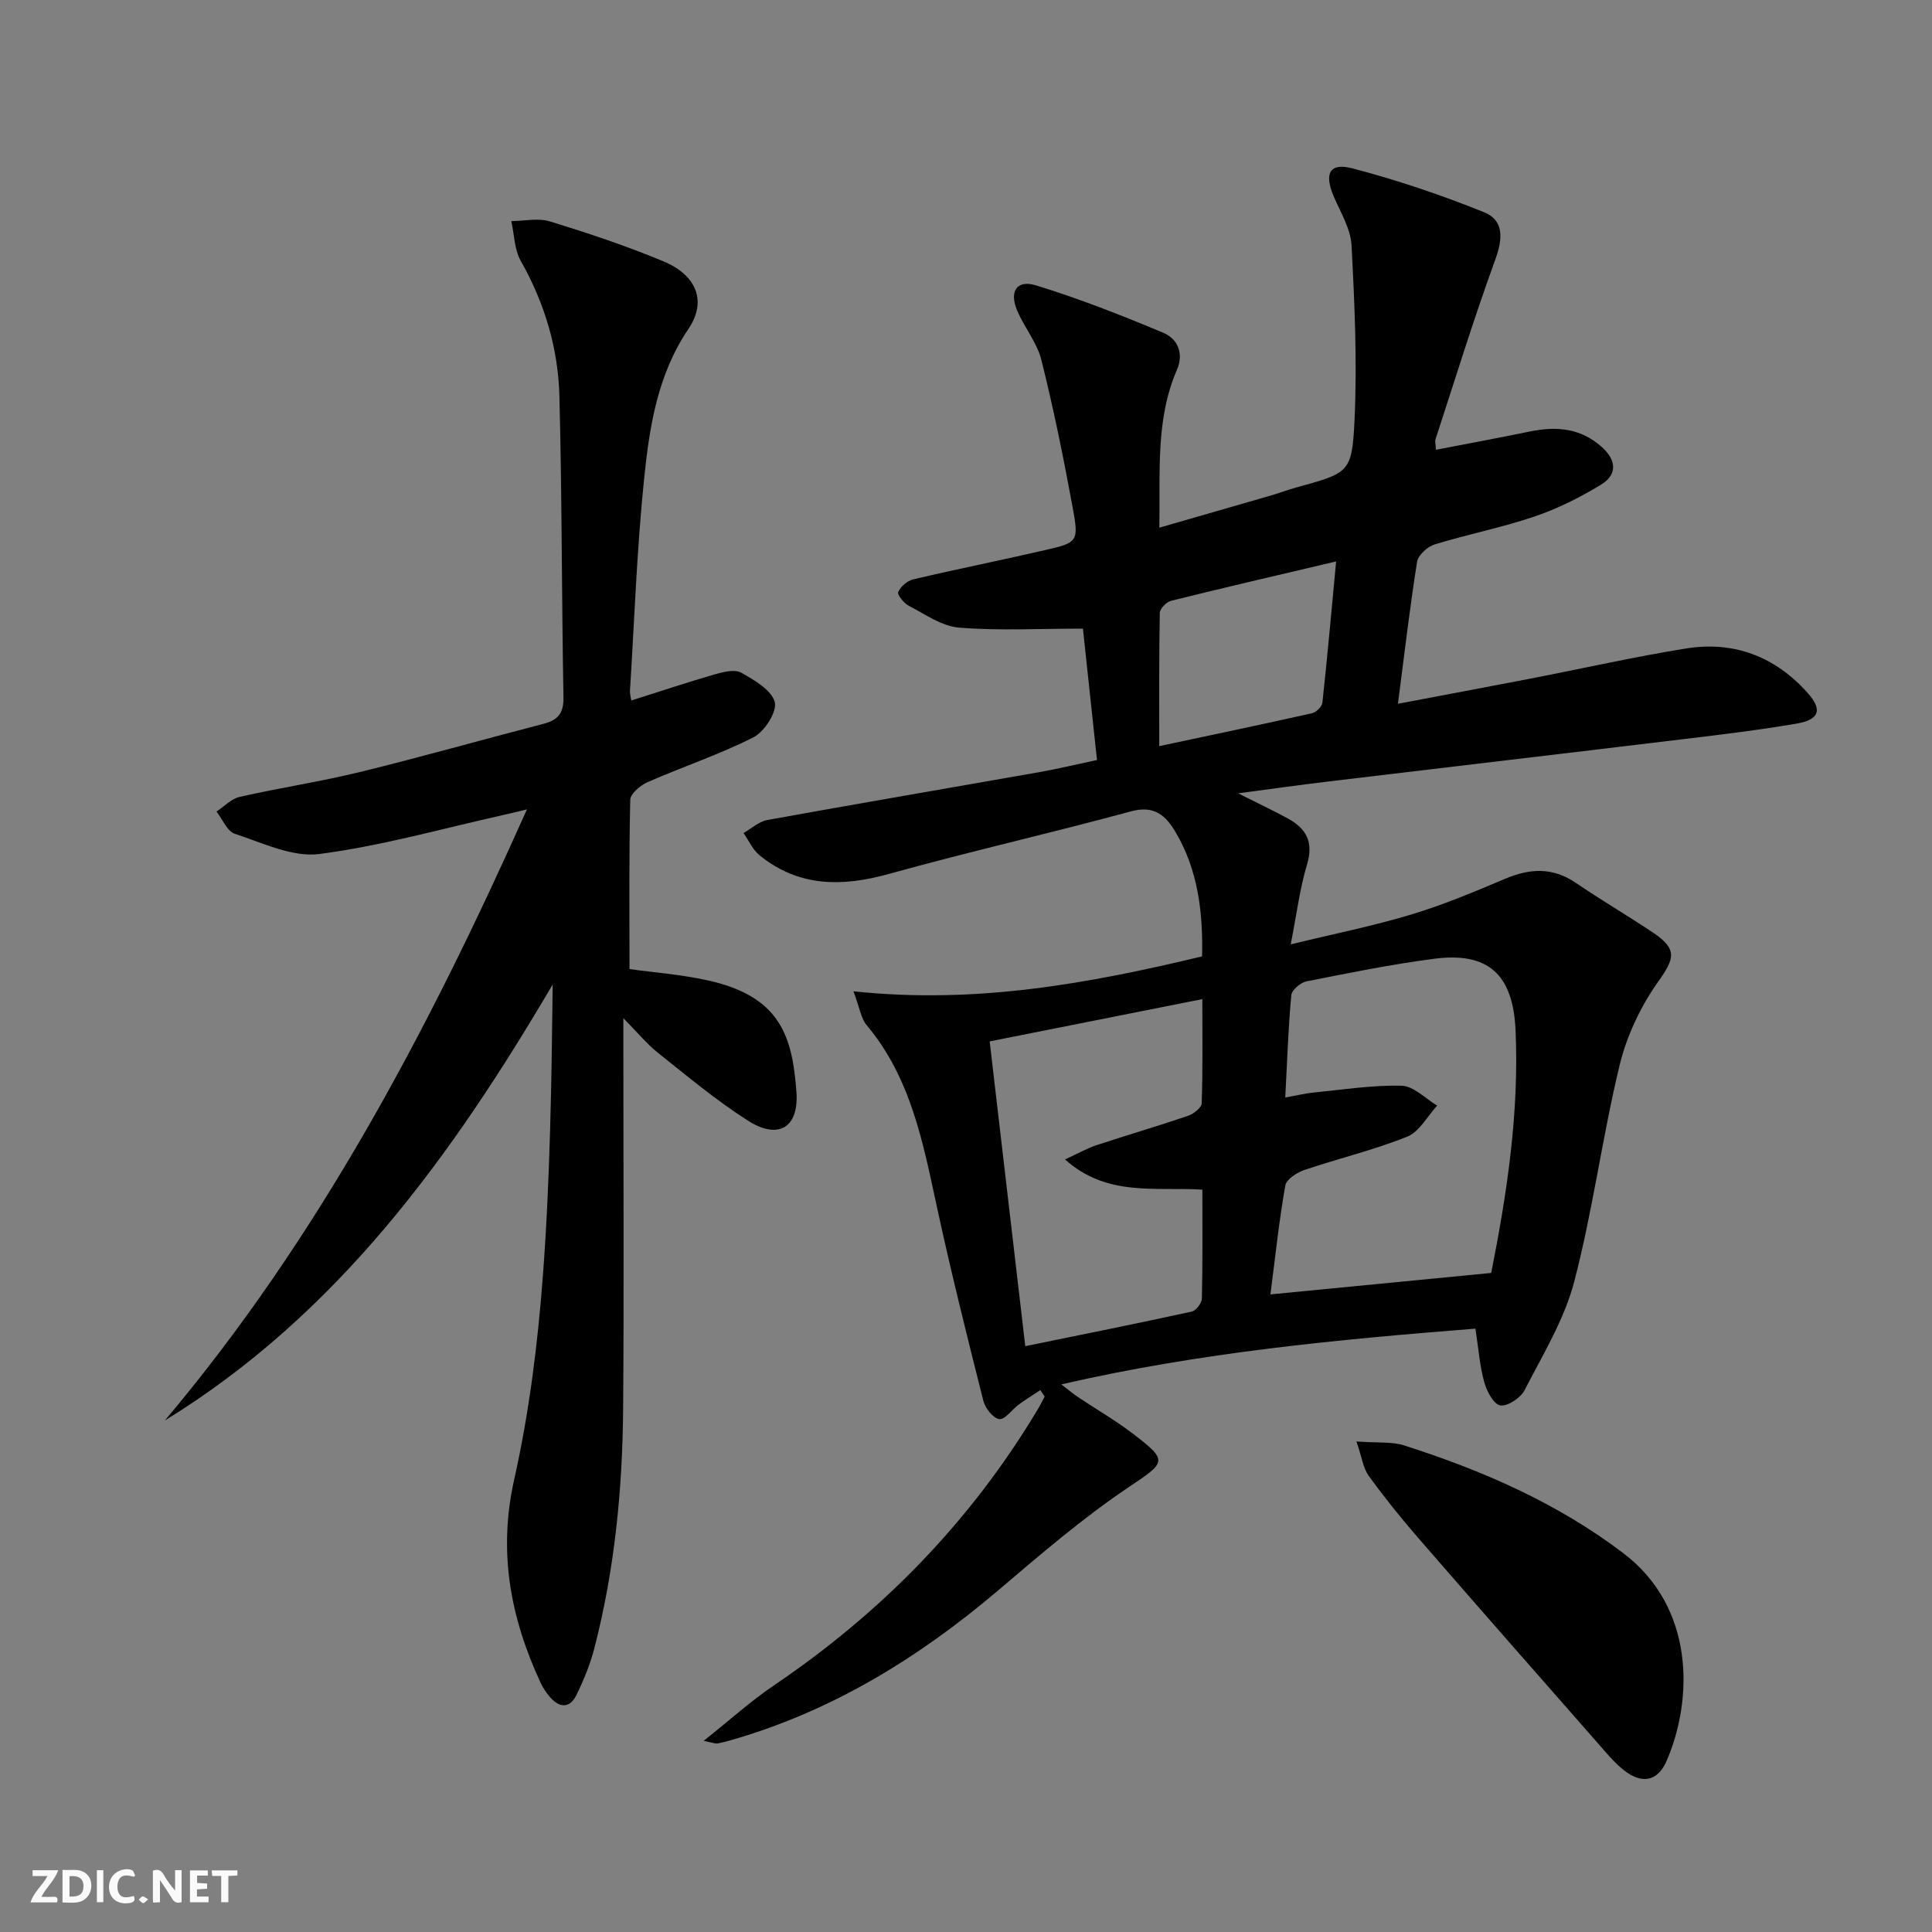
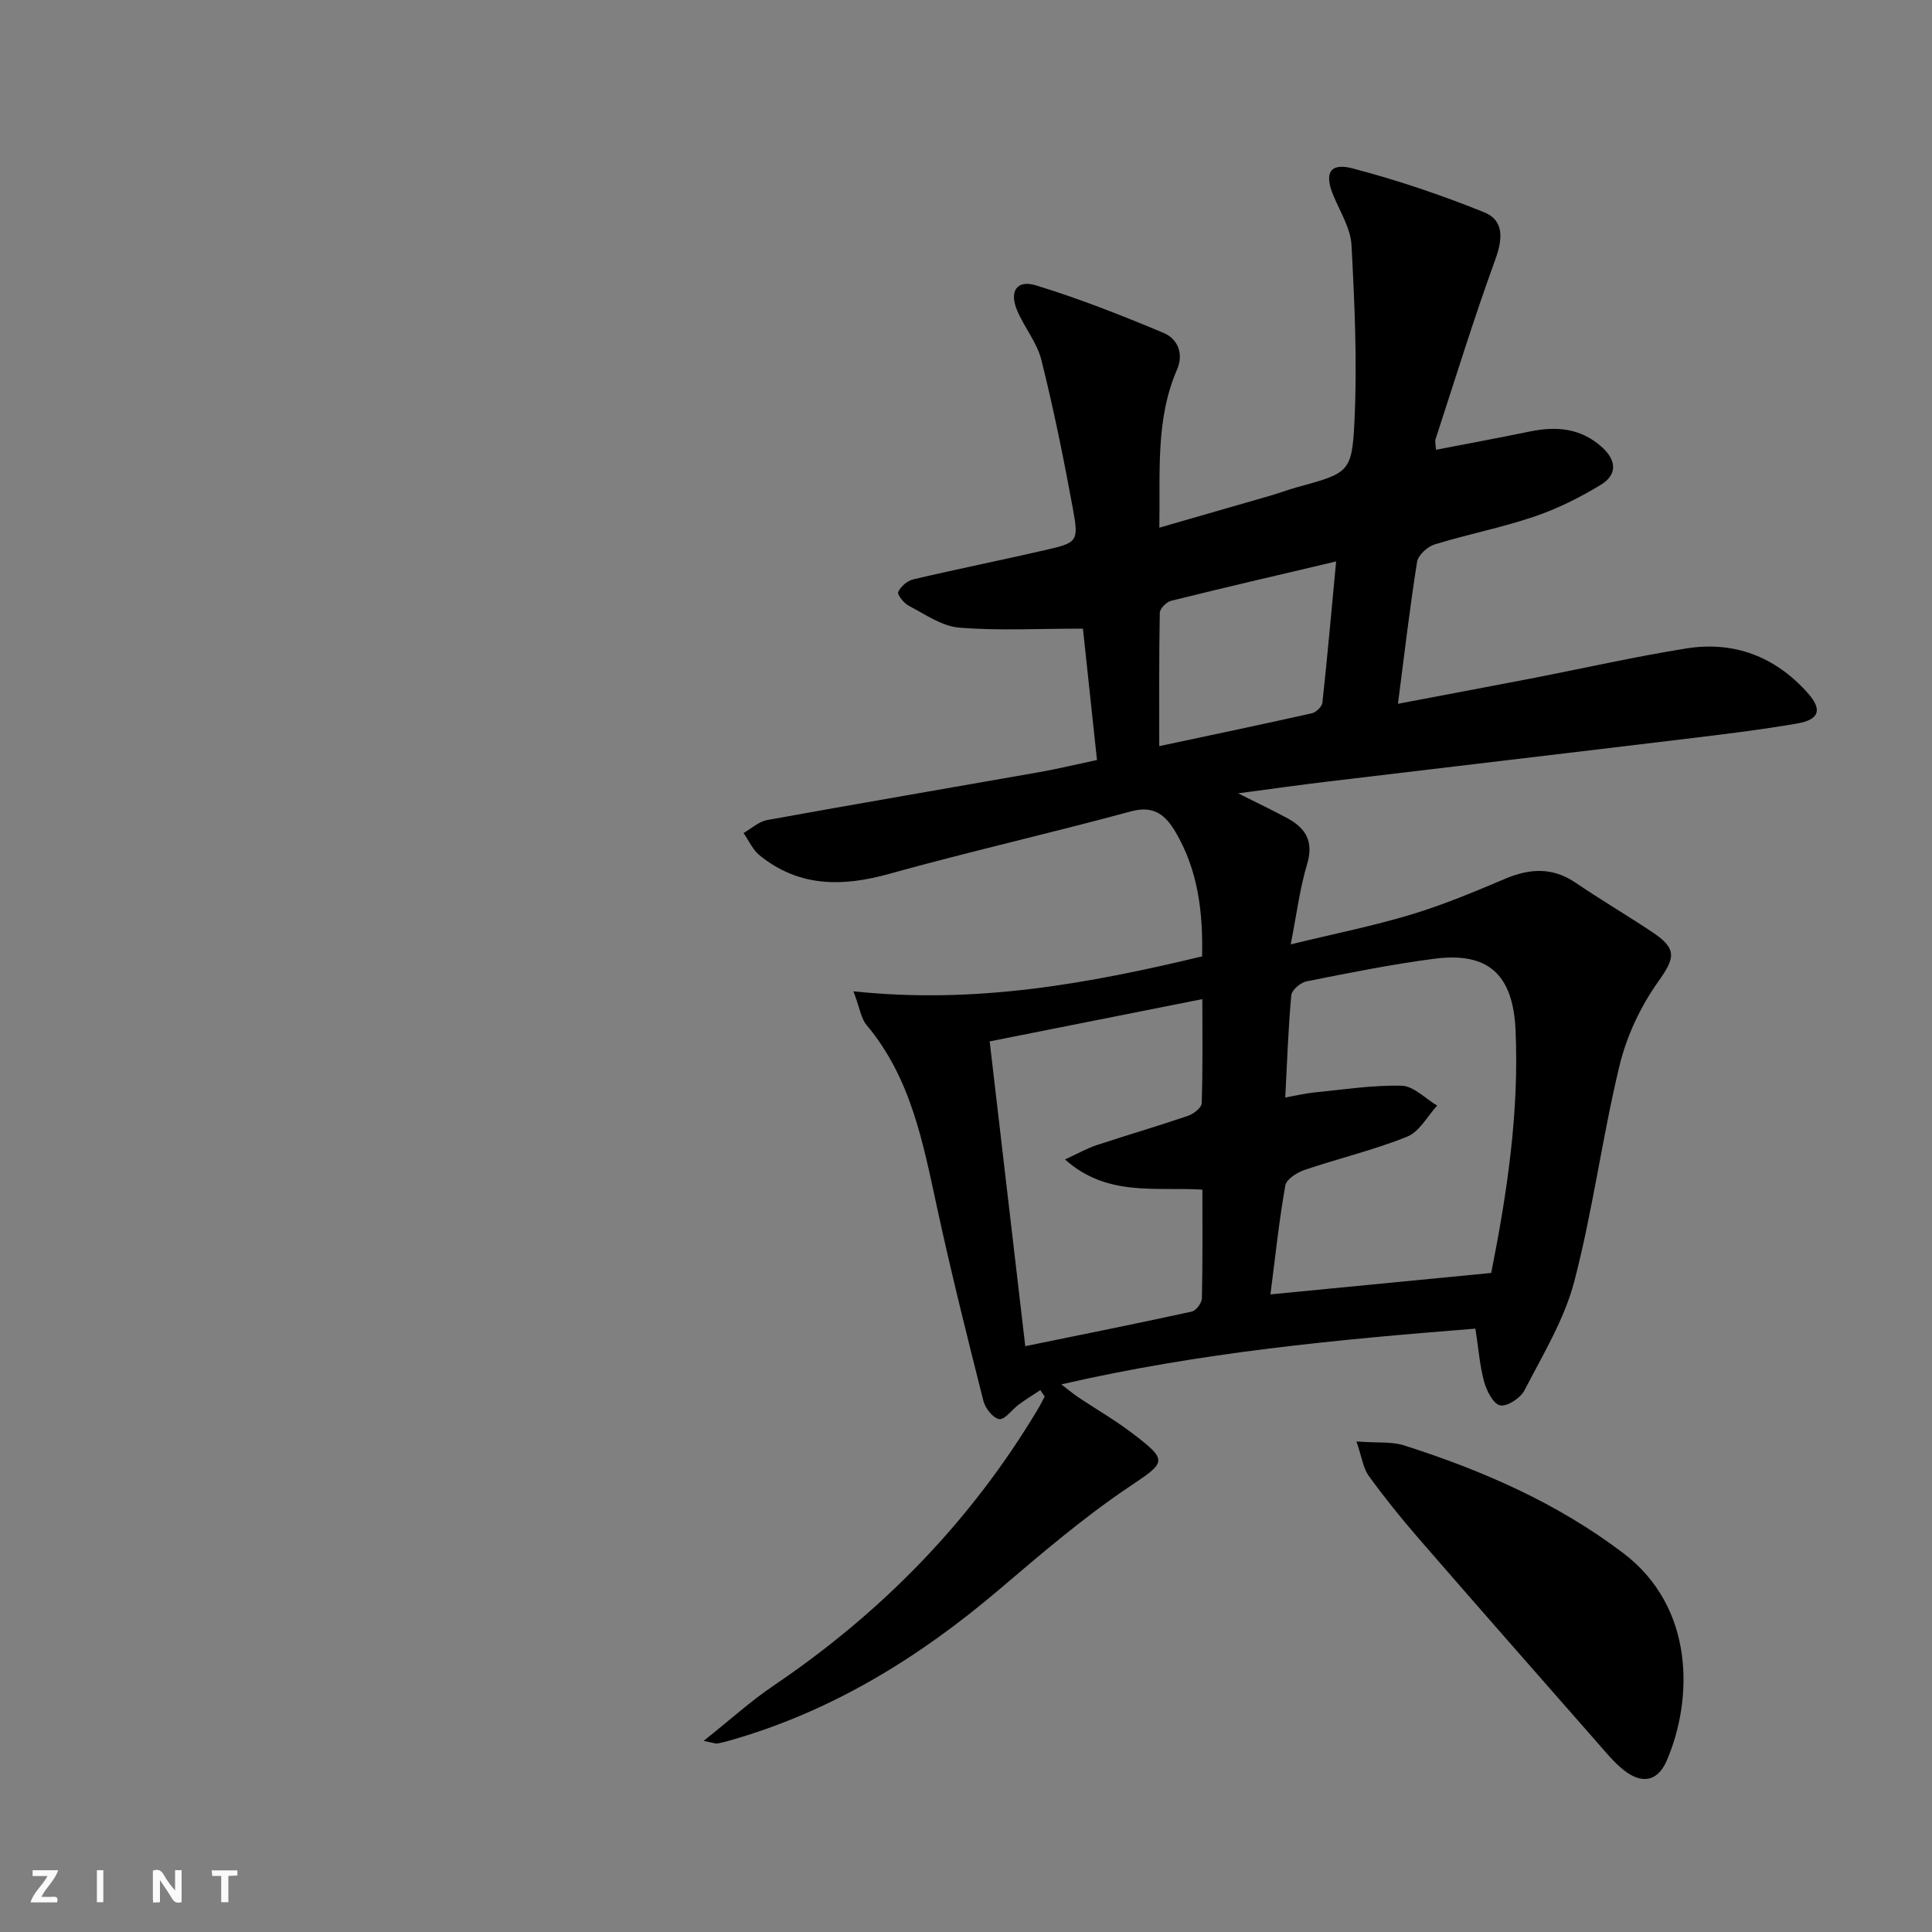
<svg xmlns="http://www.w3.org/2000/svg" enable-background="new 0 0 400 400" viewBox="0 0 400 400">
  <rect x="0" y="0" width="400" height="400" fill="#808080" stroke="none" />
  <g fill="#fbfafa">
    <path d="m37.59 393.81c-.92.31-1.52.05-2-.78-.7-1.2-1.52-2.34-2.47-3.78v4.59c-.55.03-.95.05-1.41.07-.03-.37-.06-.64-.06-.91 0-1.91 0-3.81 0-5.7 1.13-.41 1.77-.03 2.29.91.62 1.11 1.38 2.14 2.31 3.19v-4.2h1.35v6.61z" />
-     <path d="m12.94 393.88v-6.75c1.9.19 3.93-.54 5.37 1.29.8 1.01.78 2.88.03 3.97-1.37 1.97-3.4 1.51-5.4 1.49m1.45-1.22c2.04.12 2.92-.58 2.89-2.21-.03-1.51-.98-2.19-2.89-2z" />
    <path d="m11.81 393.87h-5.49c.68-2.18 2.47-3.48 3.51-5.45h-3.08v-1.21h5.29c-.71 2.13-2.44 3.48-3.47 5.51.86 0 1.63.04 2.39-.01.79-.05 1.14.21.85 1.16" />
-     <path d="m39.33 393.86v-6.61h3.7v1.07h-2.22v1.52c.68.04 1.34.09 2.07.13v1.07c-.72.05-1.38.09-2.1.14v1.48h2.4v1.19h-3.85z" />
-     <path d="m27.71 388.56c-1.15-.3-2.46-.61-3.1.64-.37.73-.41 1.93-.06 2.67.63 1.35 1.99.93 3.17.68.35.94-.01 1.32-.93 1.46-1.62.25-3.05-.27-3.76-1.48-.73-1.25-.6-3.03.31-4.17.88-1.11 2.71-1.7 4-1.16.32.13.44.74.65 1.12-.1.08-.19.16-.28.24" />
    <path d="m49.15 387.24v1.07c-.59.02-1.17.05-1.87.08v5.44h-1.48v-5.44h-1.85c-.05-.4-.08-.73-.13-1.15z" />
    <path d="m20.06 387.21h1.33v6.62h-1.33z" />
-     <path d="m30.68 393.25c-.49.38-.8.79-1.05.76-.32-.05-.6-.45-.9-.7.26-.24.51-.64.8-.67.29-.04.62.3 1.15.61" />
  </g>
  <path d="m145.68 360.43c5.47-4.35 9.74-8.23 14.47-11.43 22.41-15.16 40.87-34.03 54.76-57.3.5-.83.92-1.71 1.38-2.57-.3-.44-.6-.88-.9-1.32-1.5.99-3.04 1.94-4.48 3-1.4 1.02-2.82 3.14-4.01 3-1.27-.16-2.92-2.25-3.3-3.77-3.37-13.34-6.71-26.7-9.62-40.15-2.89-13.35-5.39-26.74-14.56-37.66-1.15-1.36-1.4-3.48-2.72-6.99 25.4 2.7 48.77-1.62 72.18-7.23.2-9.17-.84-17.81-5.46-25.68-2.05-3.49-4.42-5.66-9.25-4.35-16.63 4.52-33.46 8.32-50.06 12.94-9.73 2.71-18.7 2.76-26.84-3.83-1.42-1.15-2.24-3.06-3.33-4.62 1.63-.92 3.16-2.38 4.9-2.69 18.77-3.4 37.57-6.61 56.36-9.92 3.74-.66 7.44-1.56 11.92-2.51-1-9.32-1.98-18.57-2.91-27.2-9.18 0-17.46.46-25.66-.21-3.57-.29-7.02-2.77-10.38-4.51-1.03-.53-2.45-2.31-2.2-2.87.49-1.13 1.88-2.32 3.11-2.61 9.05-2.13 18.16-3.95 27.22-6.04 6.85-1.57 7.09-1.73 5.79-8.81-1.88-10.24-3.96-20.47-6.48-30.56-.9-3.61-3.54-6.75-5.02-10.26-1.67-3.94-.09-6.41 3.88-5.2 8.97 2.74 17.74 6.2 26.4 9.83 2.93 1.22 4.27 4.25 2.82 7.61-4.47 10.3-3.46 21.15-3.66 32.73 8-2.3 15.55-4.47 23.09-6.66 1.75-.51 3.45-1.16 5.21-1.65 10.9-3.02 11.58-2.98 12.1-13.76.58-12.09.03-24.26-.61-36.37-.18-3.45-2.28-6.85-3.7-10.18-2-4.7-.87-7.02 3.89-5.77 9.26 2.42 18.39 5.51 27.27 9.09 4.15 1.68 3.86 5.52 2.3 9.8-4.47 12.28-8.32 24.8-12.38 37.23-.14.42.04.95.11 2.14 6.57-1.27 13.01-2.46 19.42-3.78 5.49-1.13 10.52-.74 14.94 3.24 3.14 2.83 3.09 5.77-.22 7.78-4.35 2.65-9.02 4.98-13.84 6.61-6.73 2.28-13.77 3.65-20.58 5.75-1.49.46-3.42 2.21-3.64 3.61-1.51 9.49-2.62 19.05-3.96 29.38 9.42-1.79 18.43-3.47 27.44-5.21 10.74-2.08 21.42-4.51 32.22-6.24 9.88-1.59 18.4 1.65 25.12 9.15 3.13 3.49 2.54 5.58-2.17 6.39-7.68 1.32-15.44 2.26-23.18 3.19-24.72 2.99-49.45 5.88-74.18 8.85-5.7.68-11.38 1.49-18.34 2.41 4.2 2.12 7.3 3.57 10.3 5.21 3.79 2.07 5.36 4.86 3.98 9.47-1.51 5.01-2.15 10.29-3.39 16.59 8.99-2.19 17.07-3.8 24.92-6.17 6.64-2 13.08-4.7 19.48-7.41 5.11-2.16 9.81-2.43 14.6.83 5.22 3.55 10.68 6.76 15.93 10.26 5.21 3.48 4.57 5.39 1.13 10.24-3.63 5.12-6.51 11.22-7.98 17.32-3.58 14.81-5.53 30.02-9.38 44.75-2.06 7.87-6.52 15.16-10.3 22.51-.82 1.59-3.54 3.39-5.03 3.12-1.39-.25-2.8-2.98-3.32-4.87-.92-3.33-1.16-6.85-1.81-11.02-28.46 2.25-56.9 4.9-85.73 11.54 1.56 1.2 2.48 1.98 3.48 2.65 3.73 2.49 7.64 4.75 11.2 7.46 7.61 5.79 6.99 5.97-.77 11.19-9.48 6.38-18.22 13.9-26.95 21.32-16.56 14.06-34.68 25.19-55.74 31.15-.79.22-1.59.43-2.4.58-.33.07-.66-.09-2.88-.54zm120.42-133.2c2.38-.43 4.15-.86 5.94-1.04 6.05-.59 12.13-1.56 18.17-1.4 2.48.07 4.89 2.66 7.34 4.11-2.04 2.21-3.68 5.42-6.2 6.43-6.89 2.77-14.19 4.5-21.25 6.89-1.56.53-3.76 1.92-3.99 3.22-1.29 7.28-2.06 14.66-3.08 22.55 15.62-1.52 30.59-2.97 45.71-4.44 3.33-16.77 5.79-33.35 5.04-50.25-.52-11.6-5.69-16.25-16.84-14.8-8.87 1.15-17.66 2.94-26.44 4.68-1.24.25-3.05 1.79-3.15 2.87-.63 6.76-.85 13.55-1.25 21.18zm-53.83 51.48c11.84-2.42 23.18-4.69 34.47-7.16.89-.19 2.07-1.77 2.1-2.73.17-7.43.1-14.87.1-22.52-9.84-.59-19.76 1.52-28.44-6.25 2.7-1.24 4.54-2.29 6.51-2.95 6.3-2.08 12.68-3.94 18.96-6.08 1.15-.39 2.79-1.68 2.83-2.61.24-7.09.13-14.19.13-21.55-14.99 2.98-29.38 5.84-44.03 8.75 2.44 21.02 4.85 41.58 7.37 63.1zm64.36-162.47c-12.01 2.83-23.11 5.4-34.17 8.15-.96.24-2.33 1.63-2.34 2.5-.17 9.07-.11 18.15-.11 27.59 10.93-2.33 21.29-4.49 31.62-6.81.87-.19 2.07-1.37 2.16-2.19 1.03-9.51 1.88-19.03 2.84-29.24z" fill="#000001" />
-   <path d="m34.14 294.09c31.87-37.83 54.59-80.92 74.96-126.52-2.04.49-3.34.82-4.66 1.11-12.75 2.84-25.41 6.45-38.31 8.13-5.59.73-11.77-2.31-17.51-4.18-1.6-.52-2.55-3.02-3.8-4.61 1.59-1.04 3.05-2.63 4.78-3.03 8.24-1.87 16.63-3.13 24.83-5.13 12.73-3.11 25.34-6.7 38.03-9.98 2.97-.77 4.26-2.11 4.2-5.46-.38-20.81-.3-41.63-.84-62.43-.26-9.89-3.06-19.26-8.01-27.99-1.33-2.35-1.33-5.46-1.95-8.22 2.69-.02 5.58-.69 8.03.07 7.92 2.44 15.81 5.06 23.45 8.25 6.91 2.88 9.05 8.29 5.2 13.99-6.45 9.53-8.09 20.35-9.2 31.19-1.49 14.53-2 29.17-2.91 43.76-.04.63.17 1.28.27 1.99 5.92-1.87 11.65-3.78 17.45-5.46 1.7-.49 4.01-1.03 5.32-.29 2.71 1.53 6.24 3.56 6.93 6.06.54 1.97-2.1 6.13-4.37 7.29-7.07 3.59-14.67 6.11-21.95 9.3-1.5.66-3.56 2.39-3.59 3.67-.28 11.6-.16 23.2-.16 35.04 4.83.68 10.62 1.1 16.22 2.34 14.98 3.31 17.5 11.53 18.34 23.08.54 7.38-3.71 9.98-10 5.98-6.56-4.17-12.57-9.22-18.67-14.07-2.28-1.81-4.16-4.13-7.16-7.17v6.06c0 24.99.15 49.99-.05 74.98-.14 16.65-1.77 33.18-5.94 49.36-.86 3.34-2.2 6.61-3.72 9.72-1.39 2.85-3.53 2.71-5.51.41-.75-.88-1.42-1.87-1.91-2.92-6.23-13.43-8.84-27.04-5.48-42.05 3.11-13.87 4.89-28.15 5.96-42.34 1.49-19.89 1.78-39.87 2.02-60.2-20.82 35.41-44.44 68.25-80.29 90.27z" fill="#000001" />
  <path d="m280.84 298.44c4.38.33 7.32 0 9.88.82 16.2 5.18 31.64 11.89 45.35 22.29 14.89 11.29 14.46 30.31 9.01 42.97-1.85 4.29-5.11 4.95-8.86 1.99-2.06-1.62-3.76-3.73-5.51-5.72-12.4-14.12-24.81-28.23-37.12-42.42-3.59-4.14-7.03-8.42-10.24-12.85-1.13-1.6-1.39-3.83-2.51-7.08z" fill="#000001" />
</svg>